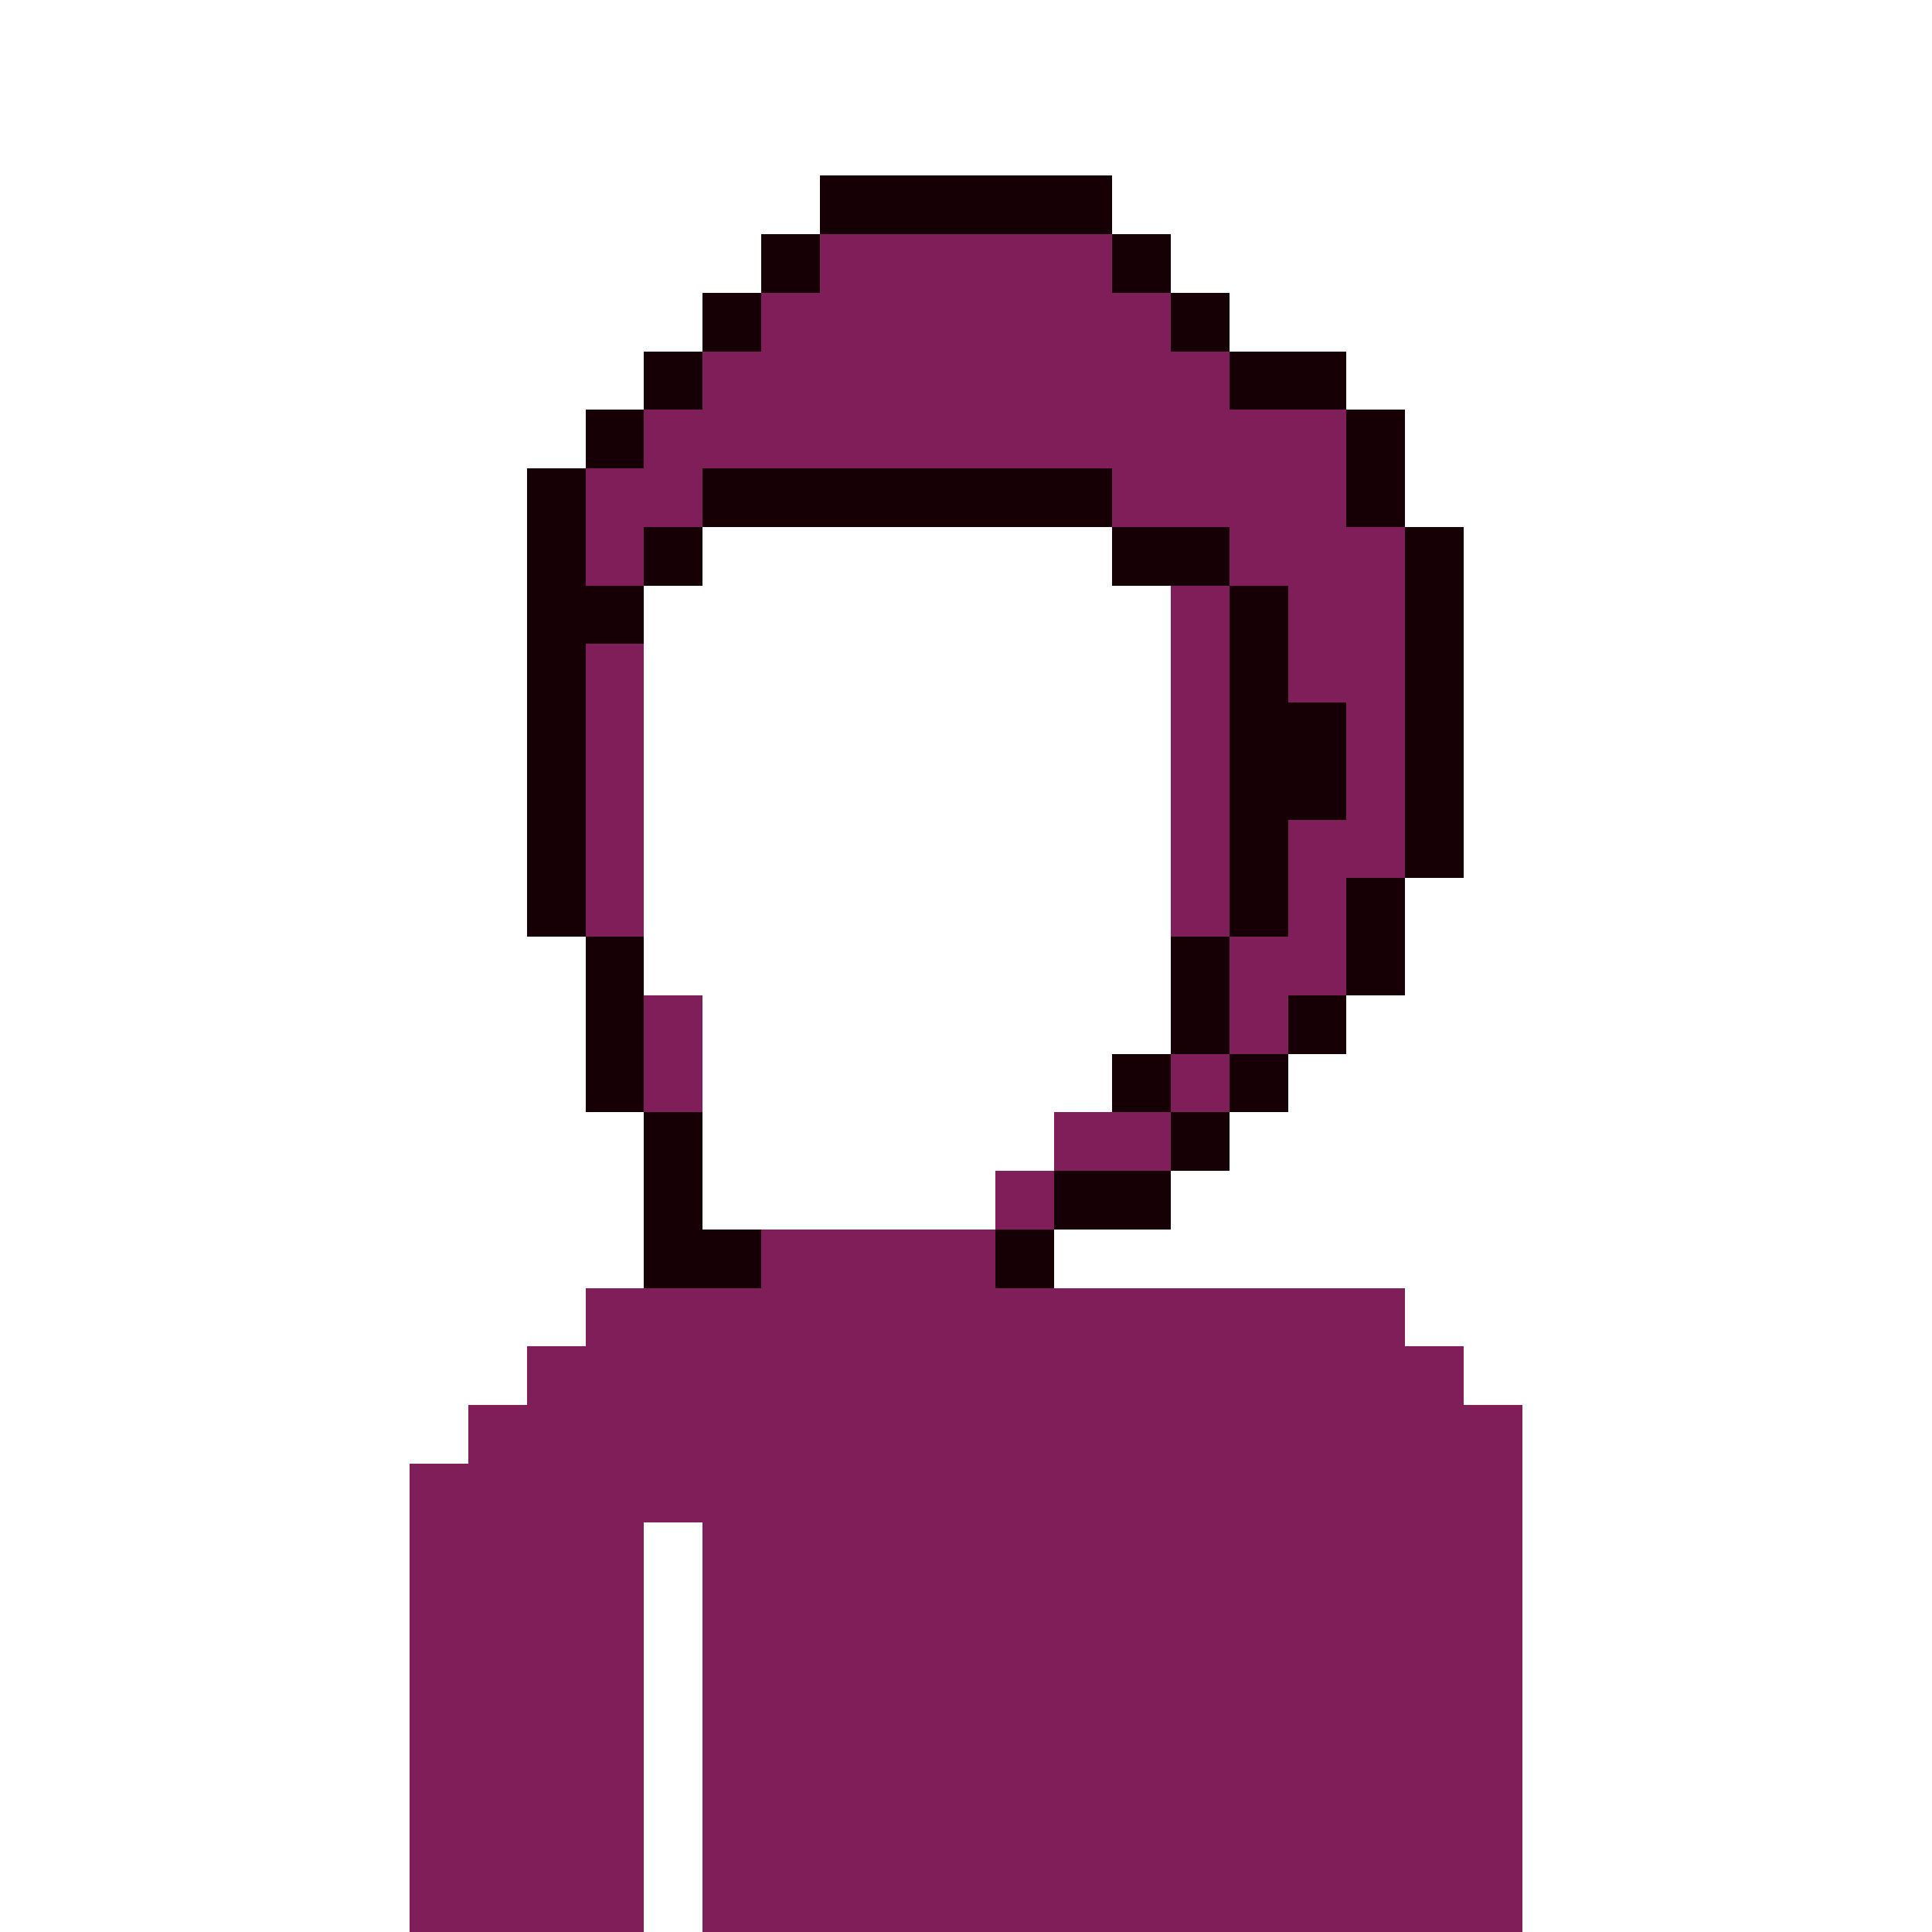
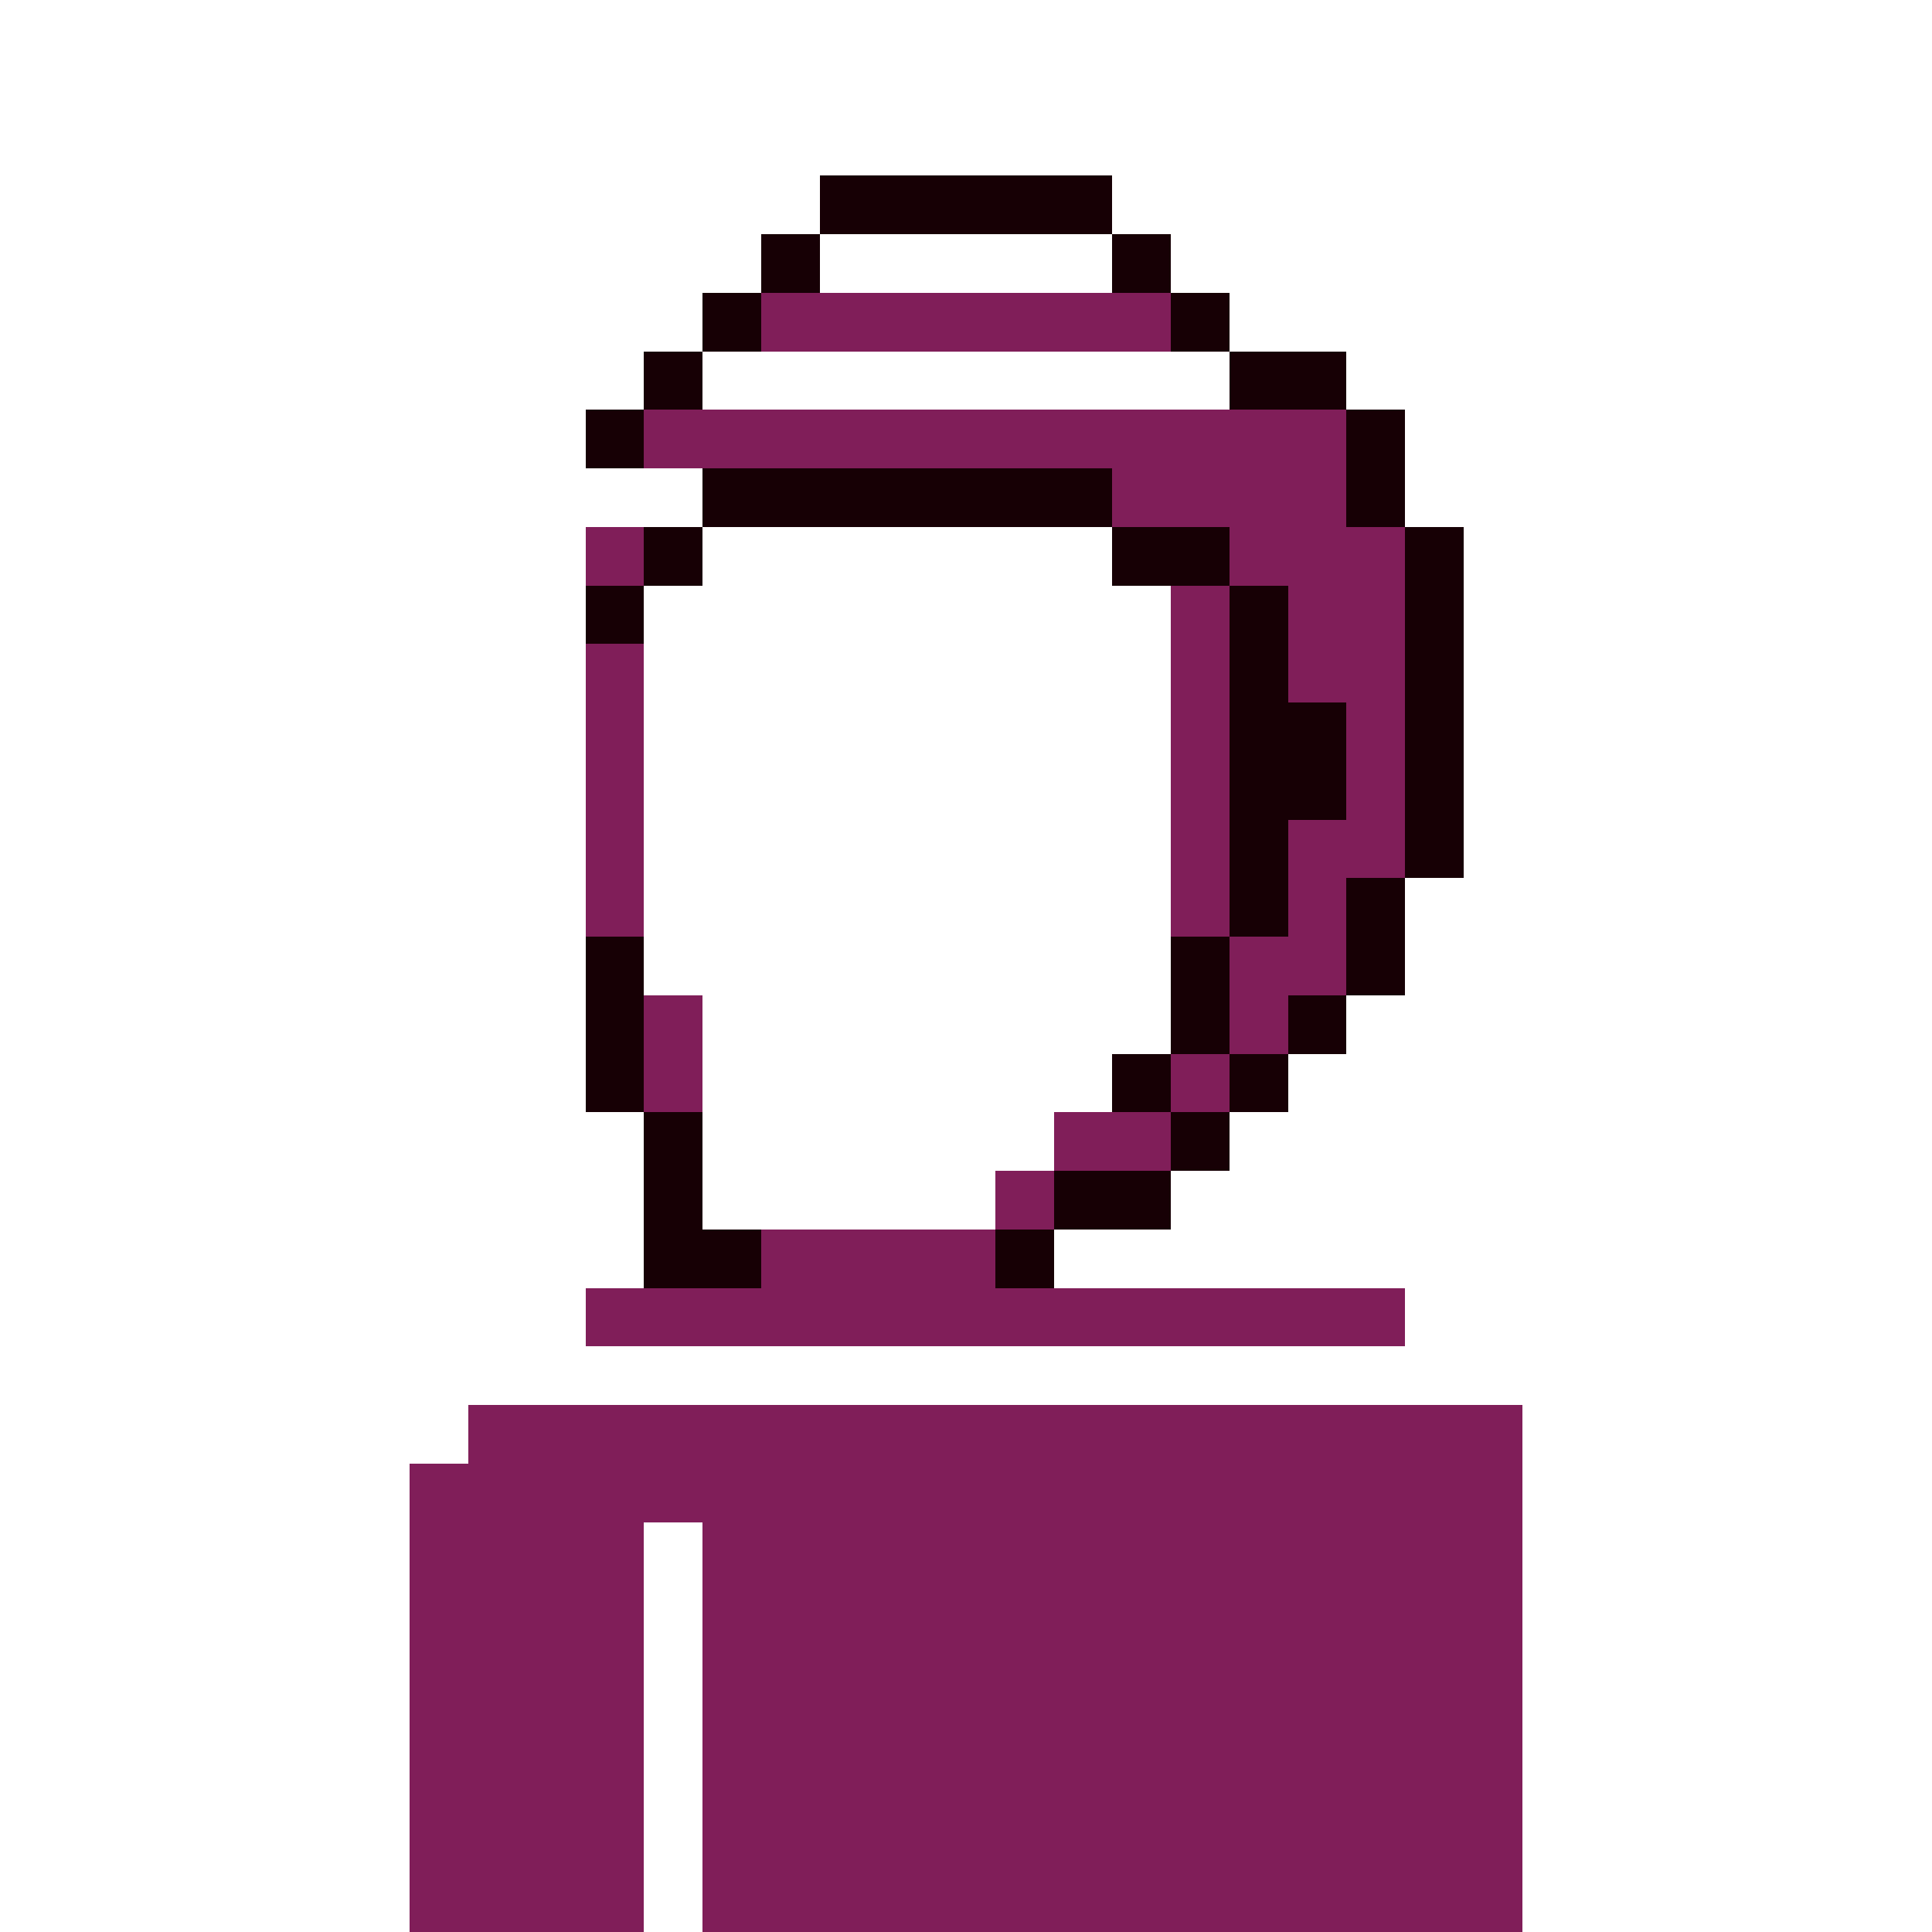
<svg xmlns="http://www.w3.org/2000/svg" width="330px" height="330px" viewBox="0 0 330 330" version="1.1" shape-rendering="crispEdges">
  <g stroke="none" stroke-width="1" fill="none" fill-rule="evenodd">
    <rect fill="#801E59" x="70" y="250" width="190" height="10" />
    <rect fill="#801E59" x="80" y="240" width="180" height="10" />
-     <rect fill="#801E59" x="90" y="230" width="160" height="10" />
    <rect fill="#801E59" x="100" y="220" width="140" height="10" />
    <rect fill="#801E59" x="130" y="210" width="40" height="10" />
    <rect fill="#801E59" x="170" y="200" width="10" height="10" />
    <rect fill="#801E59" x="180" y="190" width="20" height="10" />
    <rect fill="#801E59" x="210" y="160" width="20" height="10" />
    <rect fill="#801E59" x="220" y="140" width="20" height="10" />
    <rect fill="#801E59" x="230" y="120" width="10" height="20" />
    <rect fill="#801E59" x="220" y="100" width="20" height="20" />
-     <rect fill="#801E59" x="100" y="80" width="20" height="10" />
    <rect fill="#801E59" x="100" y="90" width="10" height="10" />
    <rect fill="#801E59" x="100" y="110" width="10" height="50" />
    <rect fill="#801E59" x="110" y="170" width="10" height="20" />
    <rect fill="#170005" x="100" y="160" width="10" height="30" />
-     <rect fill="#170005" x="90" y="80" width="10" height="80" />
    <rect fill="#170005" x="100" y="100" width="10" height="10" />
    <rect fill="#170005" x="110" y="90" width="10" height="10" />
    <rect fill="#170005" x="100" y="70" width="10" height="10" />
    <rect fill="#170005" x="110" y="60" width="10" height="10" />
    <rect fill="#170005" x="120" y="50" width="10" height="10" />
    <rect fill="#170005" x="130" y="40" width="10" height="10" />
    <rect fill="#170005" x="190" y="40" width="10" height="10" />
    <rect fill="#170005" x="200" y="50" width="10" height="10" />
    <rect fill="#170005" x="190" y="90" width="20" height="10" />
    <rect fill="#170005" x="210" y="60" width="20" height="10" />
    <rect fill="#170005" x="140" y="30" width="50" height="10" />
    <rect fill="#170005" x="120" y="80" width="70" height="10" />
    <rect fill="#170005" x="110" y="190" width="10" height="30" />
    <rect fill="#170005" x="120" y="210" width="10" height="10" />
    <rect fill="#170005" x="170" y="210" width="10" height="10" />
    <rect fill="#170005" x="200" y="190" width="10" height="10" />
    <rect fill="#170005" x="190" y="180" width="10" height="10" />
    <rect fill="#170005" x="210" y="180" width="10" height="10" />
    <rect fill="#170005" x="220" y="170" width="10" height="10" />
    <rect fill="#170005" x="200" y="160" width="10" height="20" />
    <rect fill="#170005" x="230" y="150" width="10" height="20" />
    <rect fill="#170005" x="220" y="120" width="10" height="20" />
    <rect fill="#170005" x="230" y="70" width="10" height="20" />
    <rect fill="#170005" x="210" y="100" width="10" height="60" />
    <rect fill="#170005" x="240" y="90" width="10" height="60" />
    <rect fill="#170005" x="180" y="200" width="20" height="10" />
    <rect fill="#801E59" x="210" y="90" width="30" height="10" />
    <rect fill="#801E59" x="190" y="80" width="40" height="10" />
    <rect fill="#801E59" x="110" y="70" width="120" height="10" />
-     <rect fill="#801E59" x="120" y="60" width="90" height="10" />
    <rect fill="#801E59" x="130" y="50" width="70" height="10" />
-     <rect fill="#801E59" x="140" y="40" width="50" height="10" />
    <rect fill="#801E59" x="200" y="100" width="10" height="60" />
    <rect fill="#801E59" x="200" y="180" width="10" height="10" />
    <rect fill="#801E59" x="210" y="170" width="10" height="10" />
    <rect fill="#801E59" x="220" y="150" width="10" height="10" />
    <rect fill="#801E59" x="120" y="260" width="140" height="70" />
    <rect fill="#801E59" x="70" y="260" width="40" height="70" />
  </g>
</svg>